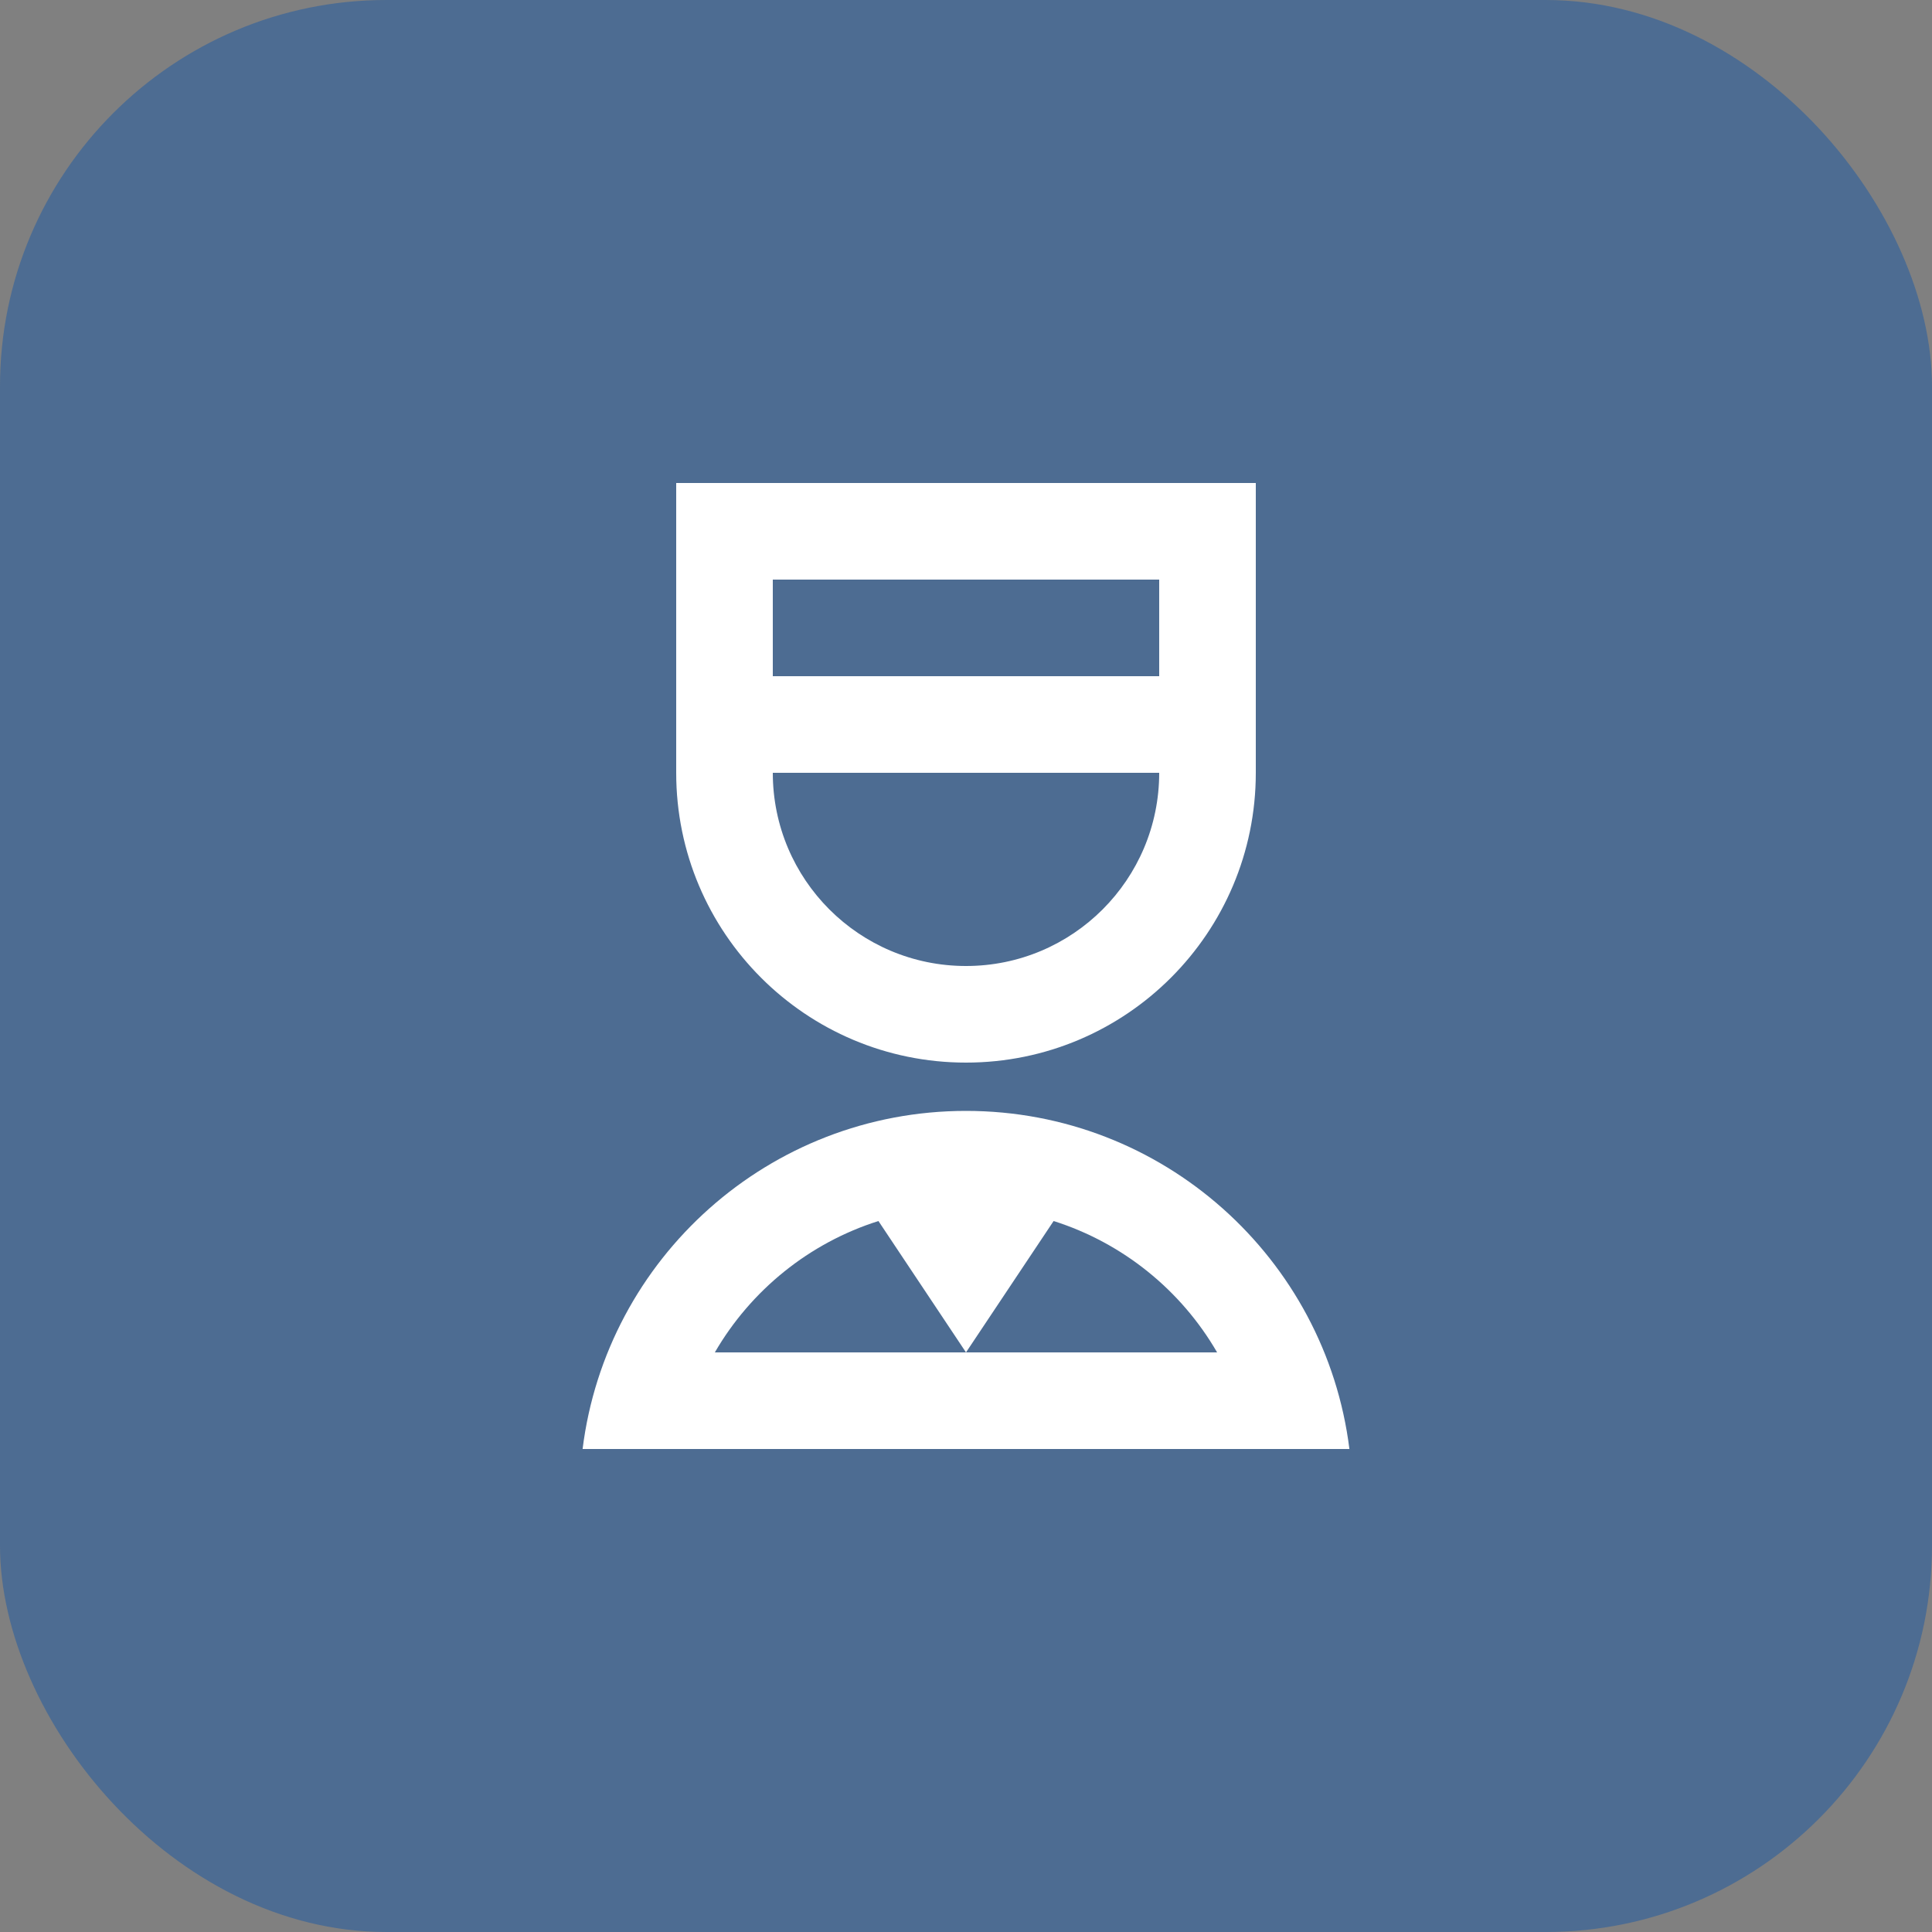
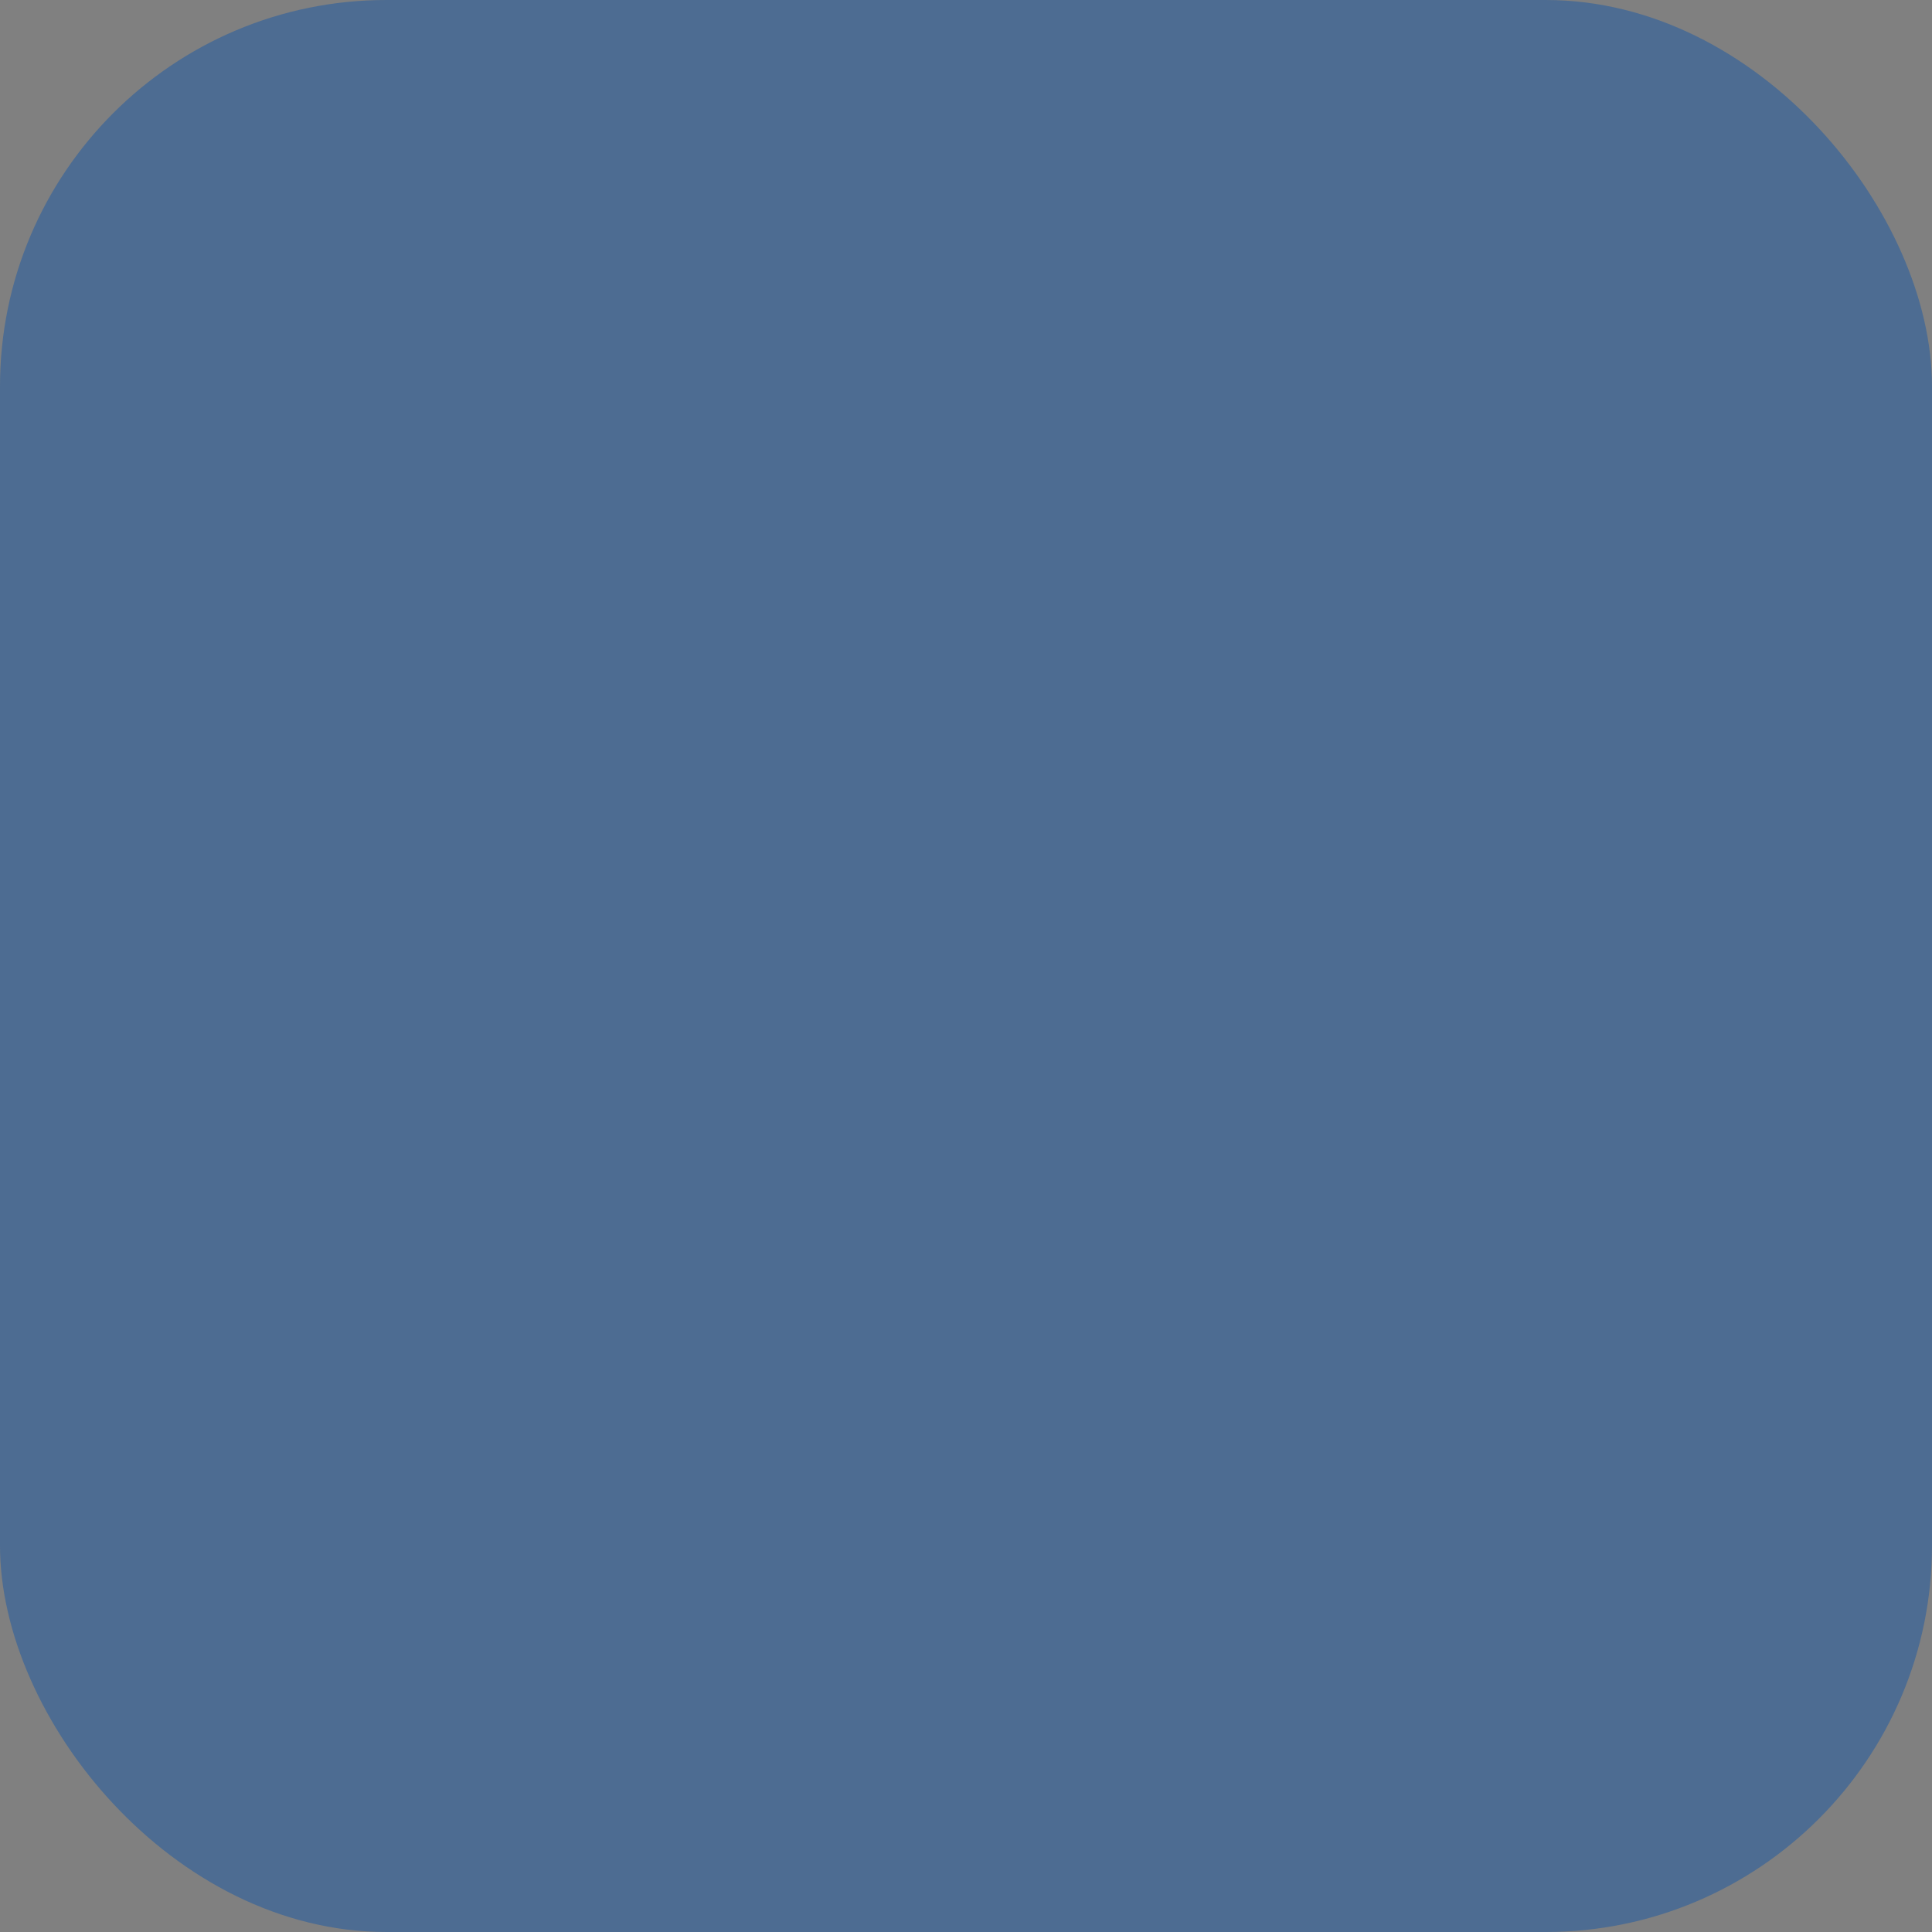
<svg xmlns="http://www.w3.org/2000/svg" width="40" height="40" viewBox="0 0 40 40" fill="none">
  <rect x="0" y="0" width="40" height="40" fill="#808080" stroke="none" />
  <rect width="40" height="40" rx="8" fill="#004FAE" fill-opacity="0.4" />
-   <path d="M20 23C24.08 23 27.446 26.054 27.938 30H12.062C12.554 26.054 15.92 23 20 23ZM18.187 25.28C16.753 25.734 15.546 26.713 14.8 28H20L18.187 25.28ZM21.814 25.28L20 28H25.199C24.454 26.713 23.247 25.734 21.814 25.28V25.28ZM26 10V16C26 19.314 23.314 22 20 22C16.686 22 14 19.314 14 16V10H26ZM16 16C16 18.21 17.79 20 20 20C22.21 20 24 18.21 24 16H16ZM24 12H16V14H24V12Z" fill="white" />
</svg>